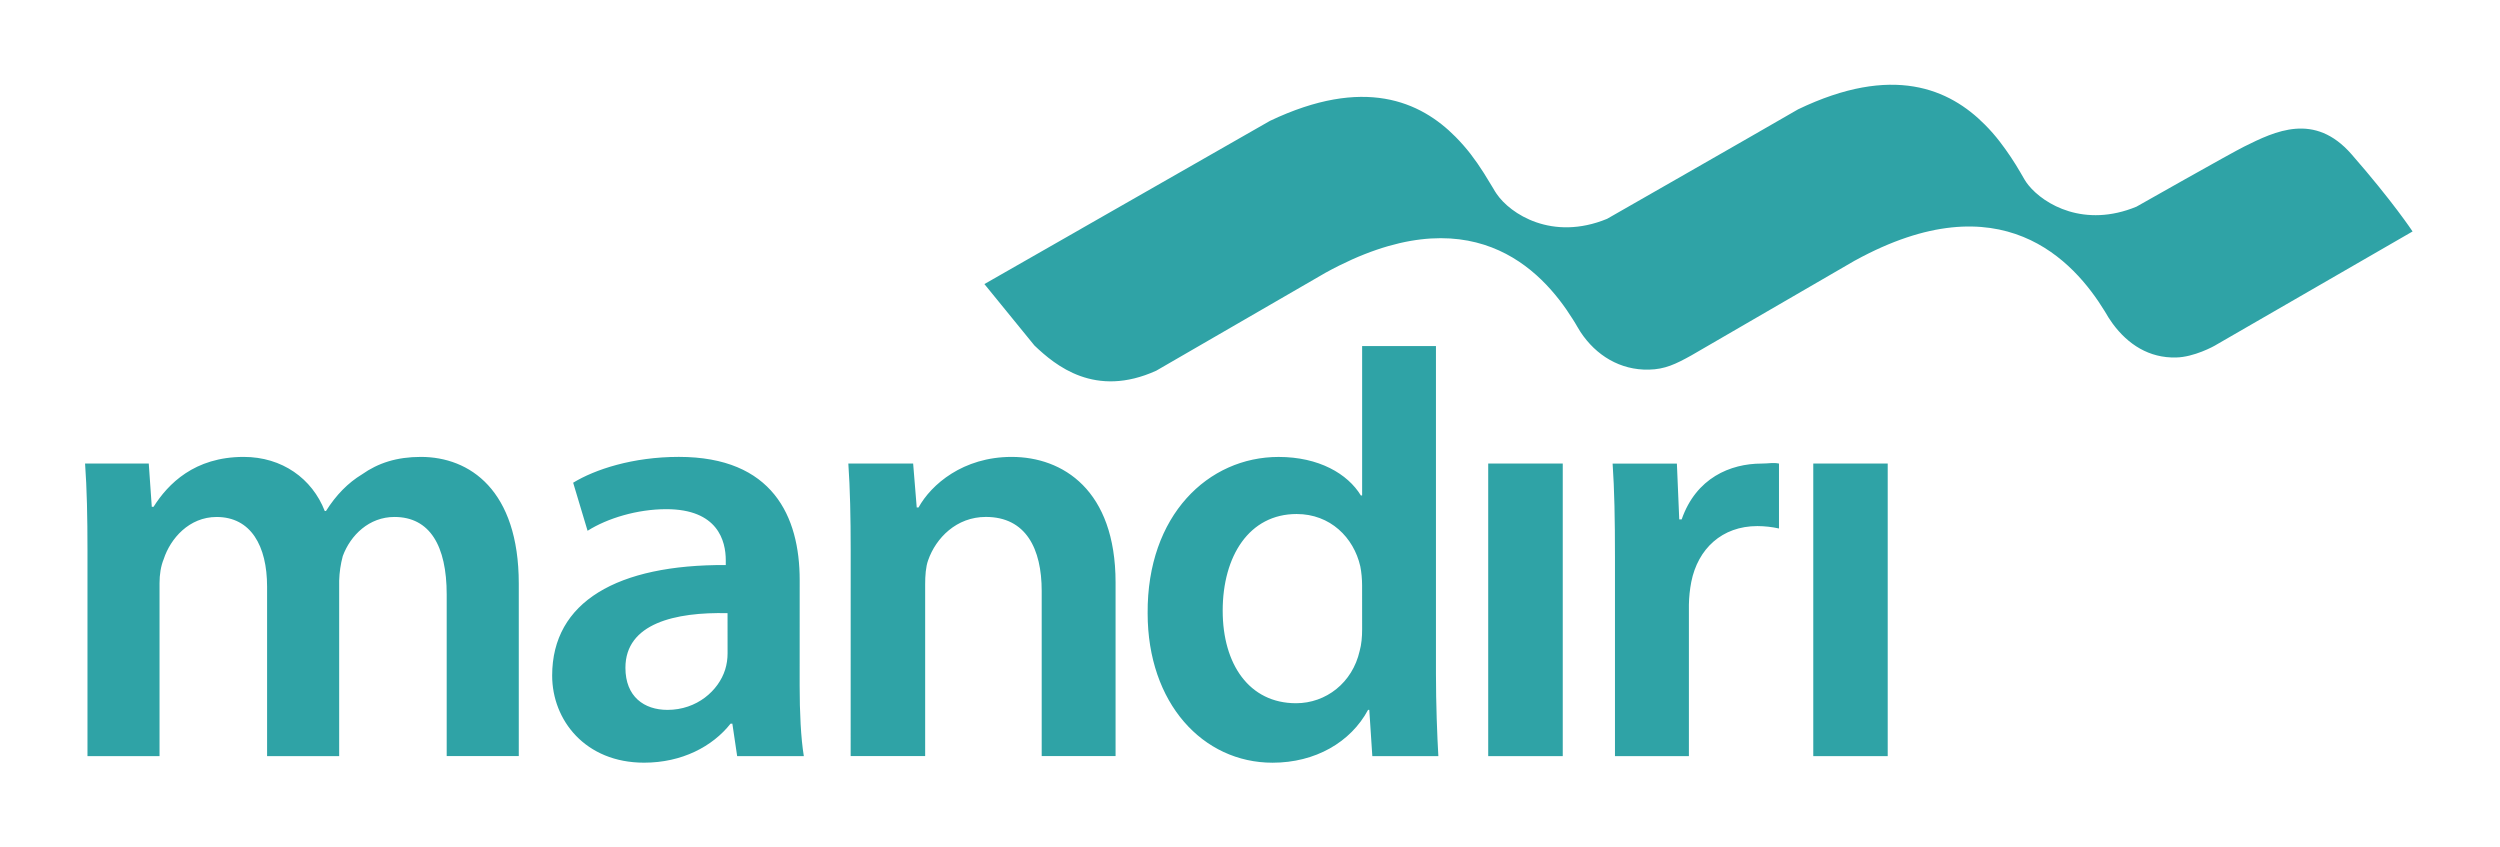
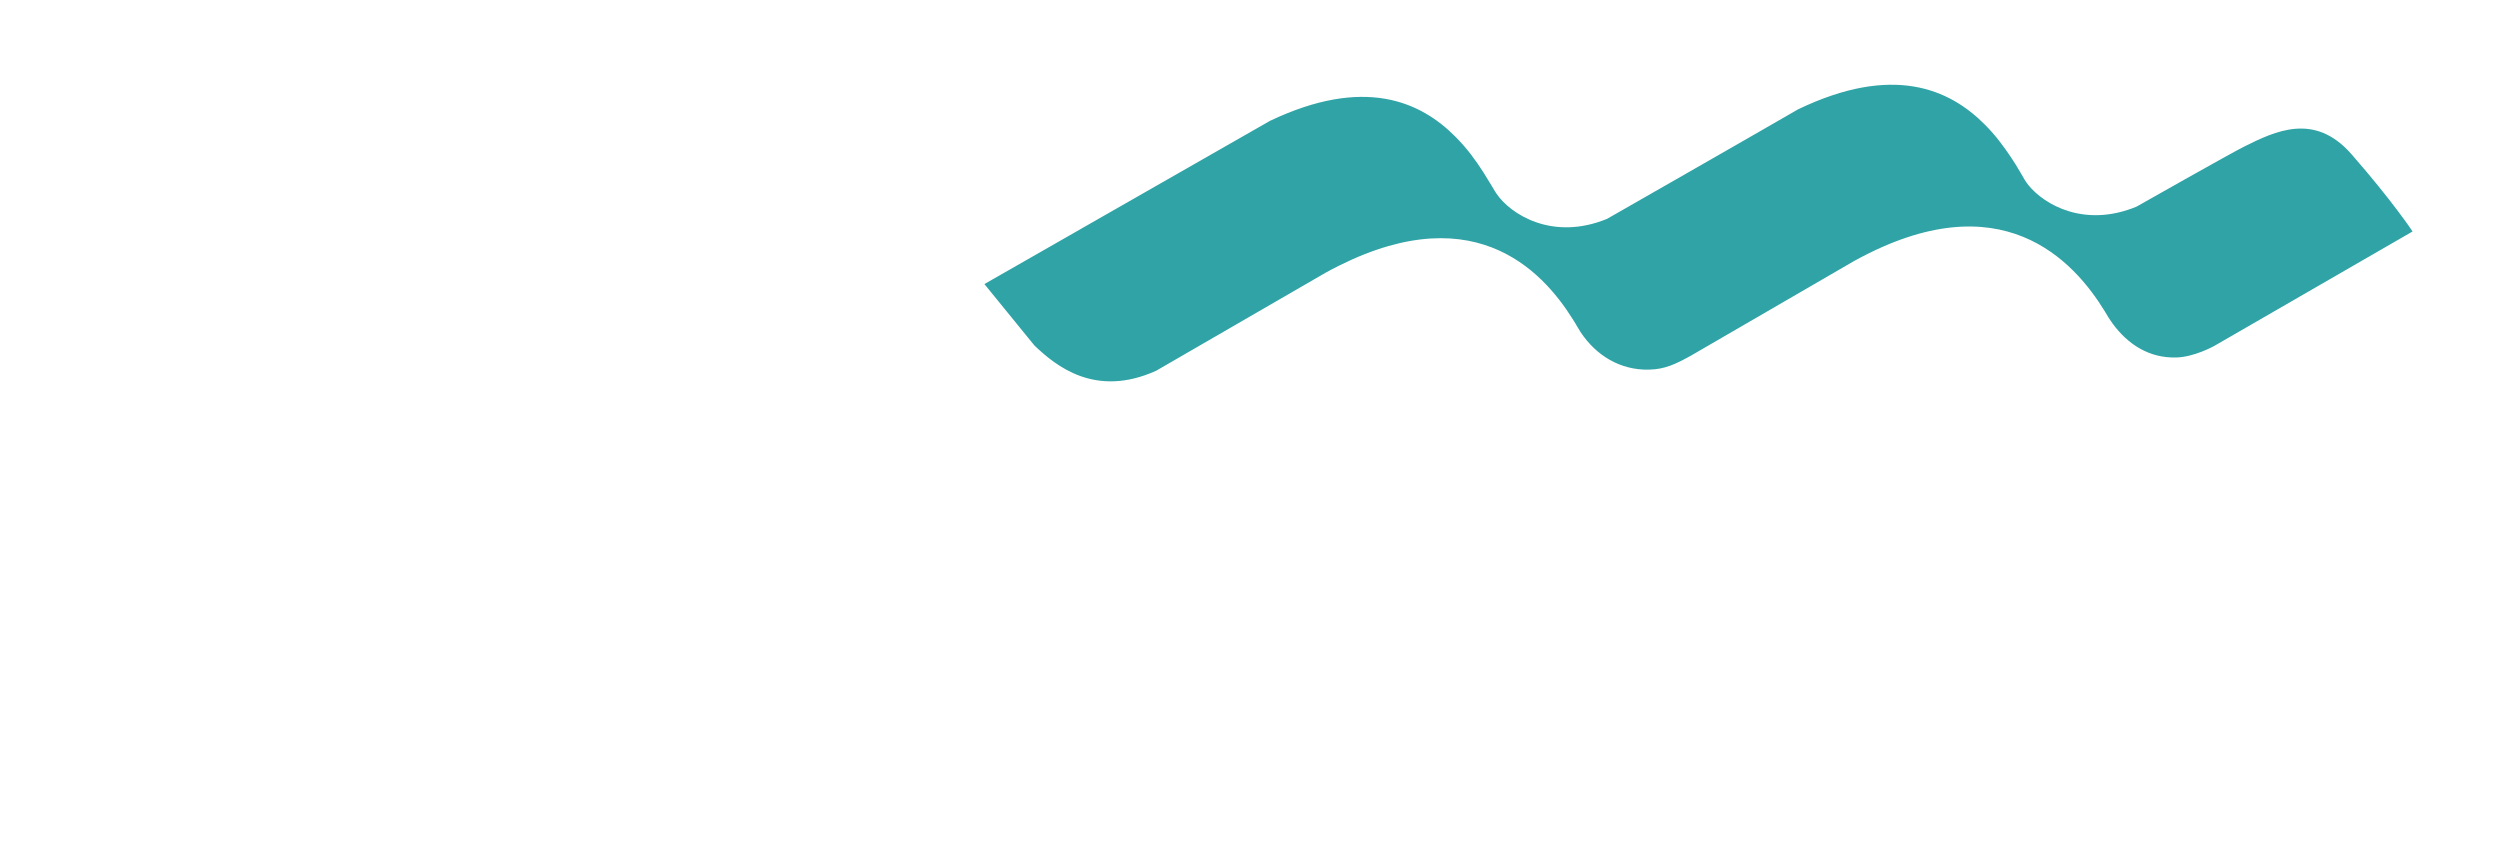
<svg xmlns="http://www.w3.org/2000/svg" width="236" height="80" viewBox="0 0 236 80" fill="none">
  <g clip-path="url(#clip0_6_160)">
-     <path d="M8.258 51.98C8.258 48.801 8.202 46.139 8.031 43.758H14.043L14.328 47.844H14.495C15.856 45.687 18.35 43.132 23.001 43.132C26.632 43.132 29.465 45.177 30.657 48.238H30.773C31.738 46.708 32.869 45.571 34.172 44.781C35.704 43.7 37.467 43.132 39.732 43.132C44.327 43.132 48.973 46.251 48.973 55.103V71.374H42.168V56.118C42.168 51.528 40.58 48.801 37.234 48.801C34.853 48.801 33.093 50.508 32.359 52.492C32.154 53.249 32.04 54.028 32.018 54.813V71.376H25.213V55.378C25.213 51.53 23.683 48.803 20.448 48.803C17.845 48.803 16.088 50.848 15.457 52.772C15.176 53.454 15.06 54.252 15.06 55.04V71.376H8.258V51.98ZM75.487 64.743C75.487 67.235 75.601 69.672 75.881 71.376H69.587L69.135 68.316H68.963C67.261 70.472 64.368 71.997 60.802 71.997C55.242 71.997 52.124 67.975 52.124 63.776C52.124 56.795 58.3 53.285 68.513 53.34V52.889C68.513 51.071 67.774 48.066 62.895 48.066C60.171 48.066 57.338 48.919 55.467 50.106L54.106 45.569C56.149 44.319 59.722 43.13 64.085 43.13C72.935 43.13 75.49 48.75 75.49 54.755L75.487 64.743ZM68.68 57.883C63.744 57.767 59.04 58.845 59.04 63.041C59.04 65.763 60.802 67.013 63.012 67.013C65.787 67.013 67.832 65.193 68.455 63.211C68.608 62.715 68.685 62.199 68.683 61.681L68.68 57.883ZM80.305 51.98C80.305 48.801 80.247 46.139 80.083 43.758H86.201L86.539 47.904H86.711C87.9 45.745 90.907 43.132 95.5 43.132C100.323 43.132 105.31 46.251 105.31 54.989V71.374H98.336V55.782C98.336 51.813 96.859 48.798 93.061 48.798C90.286 48.798 88.352 50.785 87.617 52.886C87.39 53.507 87.335 54.361 87.335 55.148V71.371H80.302L80.305 51.98ZM135.554 32.664V63.607C135.554 66.442 135.67 69.51 135.781 71.376H129.547L129.261 67.013H129.145C127.504 70.073 124.153 72 120.131 72C113.551 72 108.337 66.387 108.337 57.886C108.276 48.639 114.059 43.135 120.699 43.135C124.497 43.135 127.219 44.723 128.466 46.773H128.585V32.666H135.556L135.554 32.664ZM128.582 55.27C128.582 54.706 128.527 54.025 128.41 53.454C127.787 50.737 125.58 48.523 122.401 48.523C117.922 48.523 115.422 52.495 115.422 57.653C115.422 62.696 117.919 66.385 122.346 66.385C125.176 66.385 127.673 64.453 128.352 61.448C128.524 60.827 128.585 60.143 128.585 59.408L128.582 55.27ZM140.487 71.376V43.758H147.524V71.376H140.487ZM152.453 52.664C152.453 48.922 152.4 46.253 152.231 43.761H158.298L158.521 49.03H158.75C160.111 45.119 163.341 43.761 166.297 43.761C166.977 43.761 167.37 43.645 167.936 43.761V49.889C167.267 49.741 166.584 49.665 165.898 49.662C162.545 49.662 160.278 51.818 159.657 54.931C159.519 55.644 159.444 56.367 159.432 57.093V71.379H152.453V52.664ZM171.173 71.376V43.758H178.2V71.376H171.173Z" fill="#2FA3A6" />
    <path d="M221.973 14.55C218.491 10.578 214.789 12.376 211.848 13.838C210.61 14.449 201.68 19.511 201.68 19.511C196.786 21.529 192.976 19.327 191.481 17.474C191.338 17.298 191.209 17.111 191.095 16.916L190.746 16.312C190.158 15.294 189.503 14.314 188.787 13.381C188.353 12.815 187.882 12.277 187.378 11.772C184.03 8.391 178.68 6.026 169.736 10.323C165.502 12.777 151.708 20.658 151.708 20.658C146.524 22.791 142.56 20.193 141.273 18.287C141.215 18.215 141.164 18.138 141.121 18.057L140.952 17.769L140.078 16.34C139.684 15.714 139.261 15.107 138.811 14.52C138.372 13.957 137.901 13.421 137.399 12.914C134.074 9.553 128.751 7.192 119.886 11.409C114.526 14.469 102.057 21.597 102.057 21.597L102.052 21.602L92.927 26.816L97.649 32.613C99.636 34.507 103.37 37.613 109.148 34.994C109.148 34.994 125.093 25.761 125.156 25.733C138.788 18.251 145.514 25.399 148.489 30.164C148.592 30.313 148.676 30.475 148.769 30.619L148.774 30.626C148.812 30.684 148.835 30.737 148.868 30.793L149.203 31.343C150.653 33.54 152.938 34.959 155.662 34.893C157.165 34.863 158.185 34.373 159.669 33.547L175.097 24.599L175.13 24.584C188.934 17.012 195.774 24.627 198.695 29.392C198.922 29.803 199.18 30.197 199.445 30.563C200.892 32.525 202.886 33.81 205.422 33.747C207.096 33.714 208.972 32.709 209.252 32.525L227.747 21.849C227.752 21.855 225.864 18.999 221.973 14.55Z" fill="#2FA3A6" />
  </g>
  <defs>
    <clipPath id="clip0_6_160">
      <rect width="219.78" height="64" fill="white" transform="translate(8 8)" />
    </clipPath>
  </defs>
</svg>